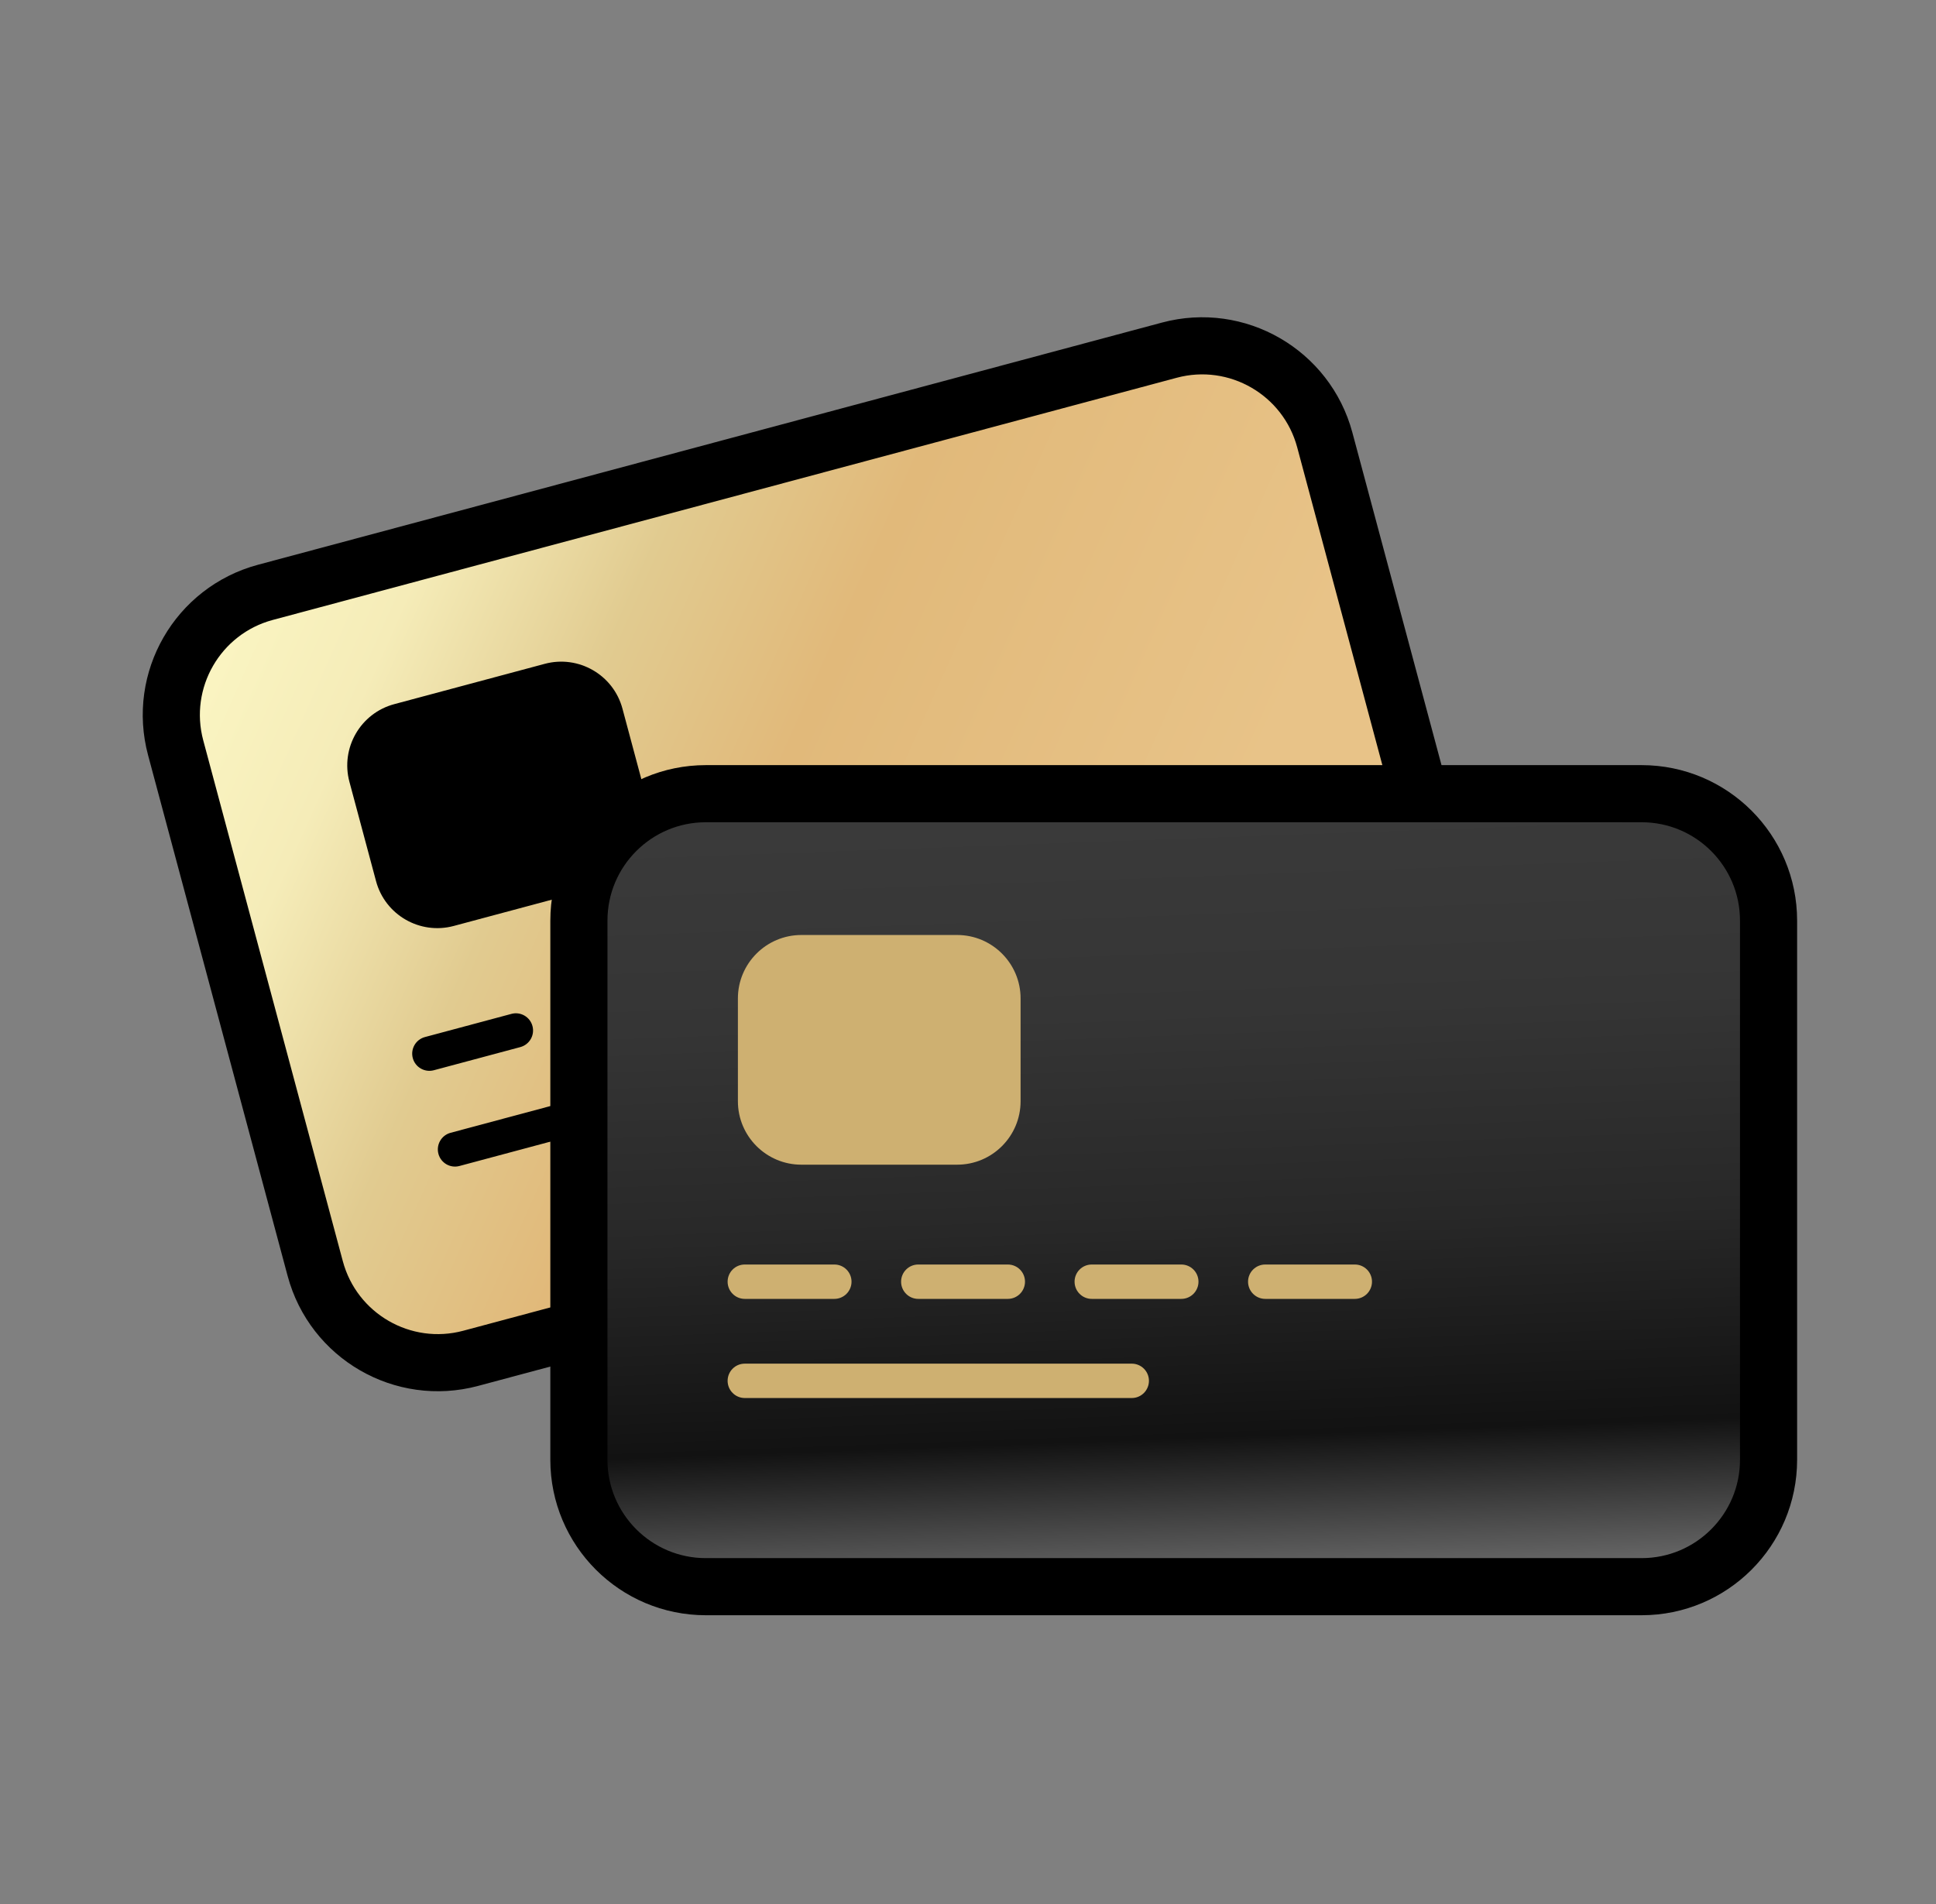
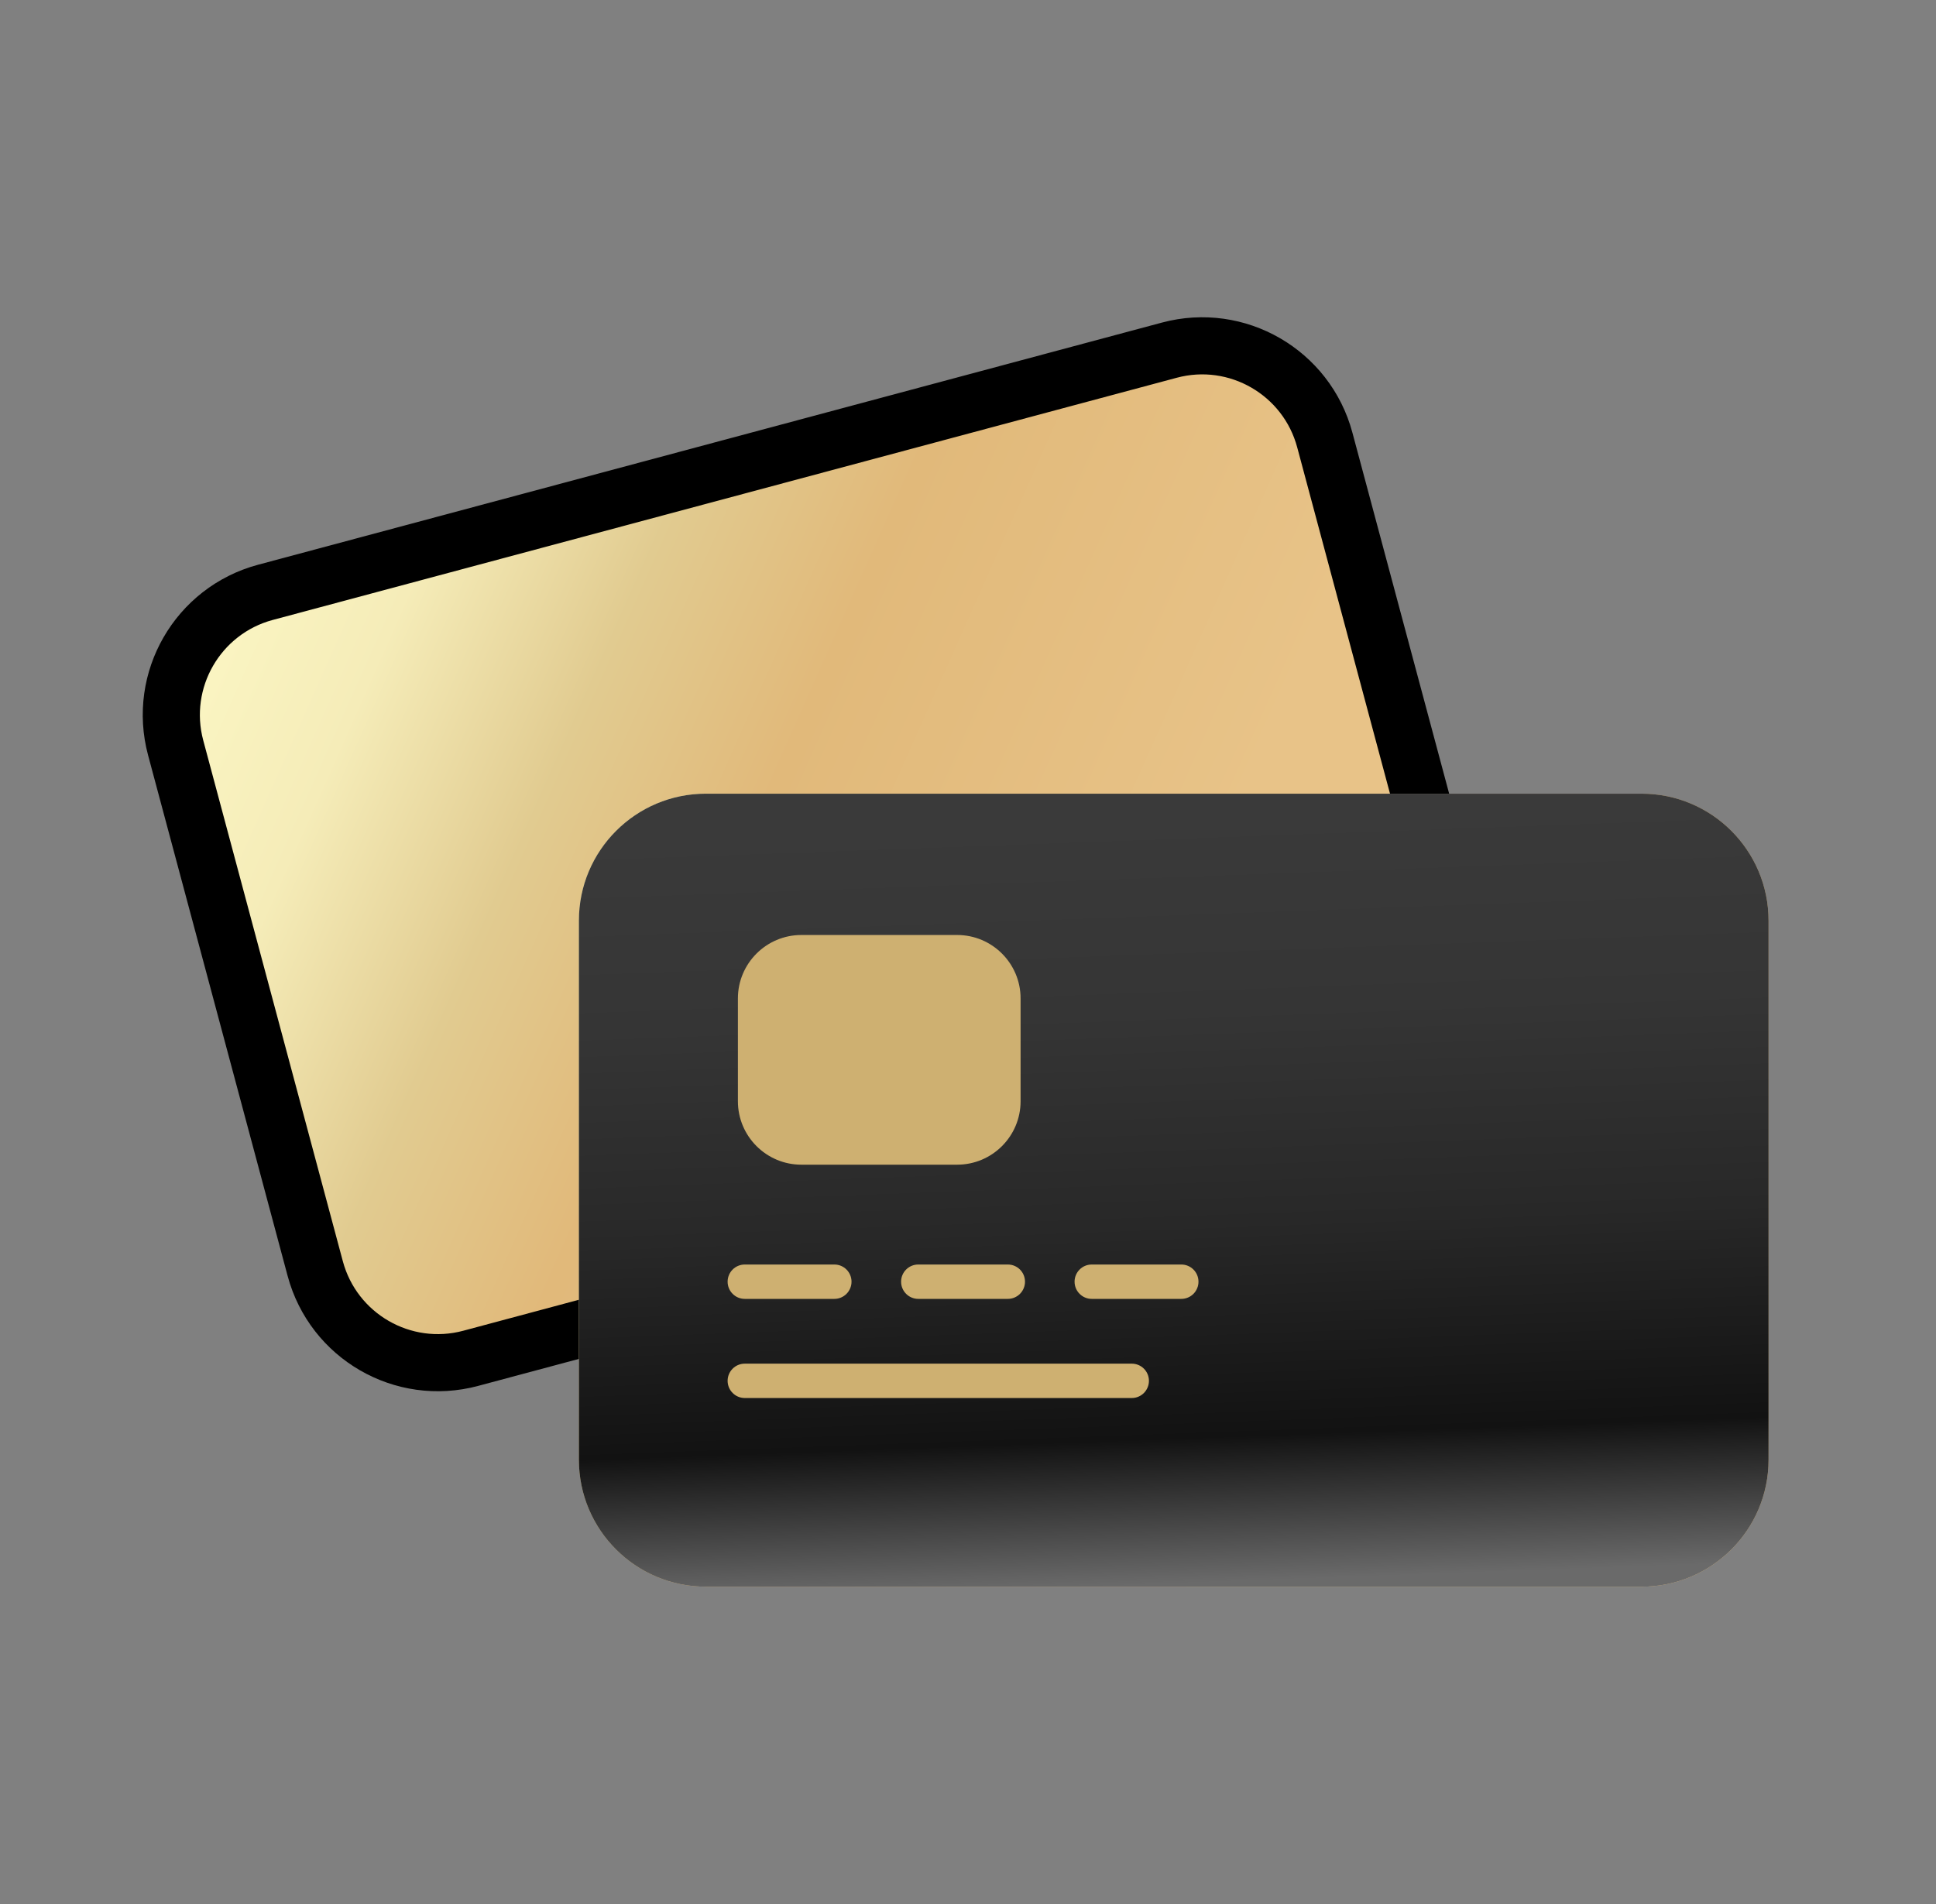
<svg xmlns="http://www.w3.org/2000/svg" width="61" height="60" viewBox="0 0 61 60" fill="none">
  <rect x="0" y="0" width="61" height="60" fill="#808080" stroke="none" />
  <path d="M5.535 23.565C4.963 21.431 6.23 19.238 8.363 18.666L36.843 11.035C38.976 10.463 41.17 11.73 41.742 13.864L46.139 30.274C46.71 32.408 45.444 34.601 43.31 35.173L14.831 42.804C12.697 43.376 10.504 42.109 9.932 39.975L5.535 23.565Z" fill="url(#paint0_linear_12_2528)" stroke="black" stroke-width="1.8" stroke-linejoin="round" />
-   <path d="M11.01 24.638C10.724 23.571 11.357 22.474 12.424 22.189L17.164 20.919C18.231 20.633 19.328 21.266 19.613 22.333L20.451 25.46C20.737 26.526 20.104 27.623 19.037 27.909L14.297 29.179C13.23 29.465 12.133 28.832 11.848 27.765L11.01 24.638Z" fill="black" />
-   <path d="M13.006 33.343C12.929 33.054 13.1 32.758 13.389 32.68L16.114 31.95C16.403 31.872 16.7 32.044 16.777 32.333C16.855 32.622 16.683 32.918 16.395 32.996L13.669 33.726C13.38 33.803 13.083 33.632 13.006 33.343Z" fill="black" />
-   <path d="M13.814 36.361C13.737 36.072 13.908 35.775 14.197 35.697L25.974 32.542C26.263 32.464 26.56 32.636 26.637 32.925C26.715 33.214 26.543 33.51 26.254 33.588L14.477 36.743C14.188 36.821 13.892 36.65 13.814 36.361Z" fill="black" />
  <path d="M18.286 31.928C18.209 31.64 18.38 31.343 18.669 31.265L21.394 30.535C21.683 30.458 21.98 30.629 22.058 30.918C22.135 31.207 21.963 31.504 21.675 31.581L18.949 32.311C18.66 32.389 18.363 32.217 18.286 31.928Z" fill="black" />
  <path d="M23.566 30.514C23.489 30.225 23.66 29.928 23.949 29.851L26.675 29.12C26.964 29.043 27.261 29.215 27.338 29.503C27.415 29.792 27.244 30.089 26.955 30.166L24.23 30.897C23.941 30.974 23.644 30.803 23.566 30.514Z" fill="black" />
  <path d="M28.846 29.099C28.769 28.81 28.94 28.513 29.229 28.436L31.955 27.706C32.243 27.628 32.54 27.799 32.618 28.088C32.695 28.377 32.524 28.674 32.235 28.752L29.509 29.482C29.221 29.559 28.924 29.388 28.846 29.099Z" fill="black" />
  <path d="M18.24 29.011C18.24 26.802 20.031 25.011 22.24 25.011H51.724C53.933 25.011 55.724 26.802 55.724 29.011V46C55.724 48.209 53.933 50 51.724 50H22.24C20.031 50 18.24 48.209 18.24 46V29.011Z" fill="url(#paint1_linear_12_2528)" />
  <path d="M18.24 29.011C18.24 26.802 20.031 25.011 22.24 25.011H51.724C53.933 25.011 55.724 26.802 55.724 29.011V46C55.724 48.209 53.933 50 51.724 50H22.24C20.031 50 18.24 48.209 18.24 46V29.011Z" fill="url(#paint2_linear_12_2528)" />
-   <path d="M18.24 29.011C18.24 26.802 20.031 25.011 22.24 25.011H51.724C53.933 25.011 55.724 26.802 55.724 29.011V46C55.724 48.209 53.933 50 51.724 50H22.24C20.031 50 18.24 48.209 18.24 46V29.011Z" stroke="black" stroke-width="1.8" stroke-linejoin="round" />
  <path d="M23.25 31.464C23.25 30.36 24.146 29.464 25.25 29.464H30.157C31.262 29.464 32.157 30.36 32.157 31.464V34.702C32.157 35.806 31.262 36.702 30.157 36.702H25.25C24.146 36.702 23.25 35.806 23.25 34.702V31.464Z" fill="#CEB071" />
  <path d="M22.926 40.389C22.926 40.09 23.168 39.848 23.467 39.848H26.289C26.588 39.848 26.83 40.09 26.83 40.389C26.83 40.688 26.588 40.931 26.289 40.931H23.467C23.168 40.931 22.926 40.688 22.926 40.389Z" fill="#CEB071" />
  <path d="M22.926 43.513C22.926 43.214 23.168 42.972 23.467 42.972H35.66C35.959 42.972 36.201 43.214 36.201 43.513C36.201 43.812 35.959 44.055 35.66 44.055H23.467C23.168 44.055 22.926 43.812 22.926 43.513Z" fill="#CEB071" />
  <path d="M28.392 40.389C28.392 40.09 28.634 39.848 28.933 39.848H31.755C32.054 39.848 32.296 40.09 32.296 40.389C32.296 40.688 32.054 40.931 31.755 40.931H28.933C28.634 40.931 28.392 40.688 28.392 40.389Z" fill="#CEB071" />
  <path d="M33.858 40.389C33.858 40.09 34.1 39.848 34.399 39.848H37.221C37.52 39.848 37.762 40.09 37.762 40.389C37.762 40.688 37.52 40.931 37.221 40.931H34.399C34.1 40.931 33.858 40.688 33.858 40.389Z" fill="#CEB071" />
-   <path d="M39.324 40.389C39.324 40.09 39.567 39.848 39.866 39.848H42.688C42.987 39.848 43.229 40.09 43.229 40.389C43.229 40.688 42.987 40.931 42.688 40.931H39.866C39.567 40.931 39.324 40.688 39.324 40.389Z" fill="#CEB071" />
  <defs>
    <linearGradient id="paint0_linear_12_2528" x1="11.386" y1="3.939" x2="48.548" y2="20.506" gradientUnits="userSpaceOnUse">
      <stop stop-color="#FDF9C7" />
      <stop offset="0.18" stop-color="#F5ECB8" />
      <stop offset="0.34" stop-color="#E1CB90" />
      <stop offset="0.5" stop-color="#E1B97A" />
      <stop offset="0.84" stop-color="#E8C388" />
    </linearGradient>
    <linearGradient id="paint1_linear_12_2528" x1="28.971" y1="11.567" x2="60.579" y2="37.188" gradientUnits="userSpaceOnUse">
      <stop stop-color="#FDF9C7" />
      <stop offset="0.18" stop-color="#F5ECB8" />
      <stop offset="0.34" stop-color="#E1CB90" />
      <stop offset="0.5" stop-color="#E1B97A" />
      <stop offset="0.84" stop-color="#E8C388" />
    </linearGradient>
    <linearGradient id="paint2_linear_12_2528" x1="36.063" y1="25.872" x2="36.938" y2="49.904" gradientUnits="userSpaceOnUse">
      <stop stop-color="#3A3A3A" />
      <stop offset="0.25" stop-color="#353535" />
      <stop offset="0.53" stop-color="#282828" />
      <stop offset="0.81" stop-color="#121212" />
      <stop offset="1" stop-color="#6A6A6A" />
    </linearGradient>
  </defs>
</svg>